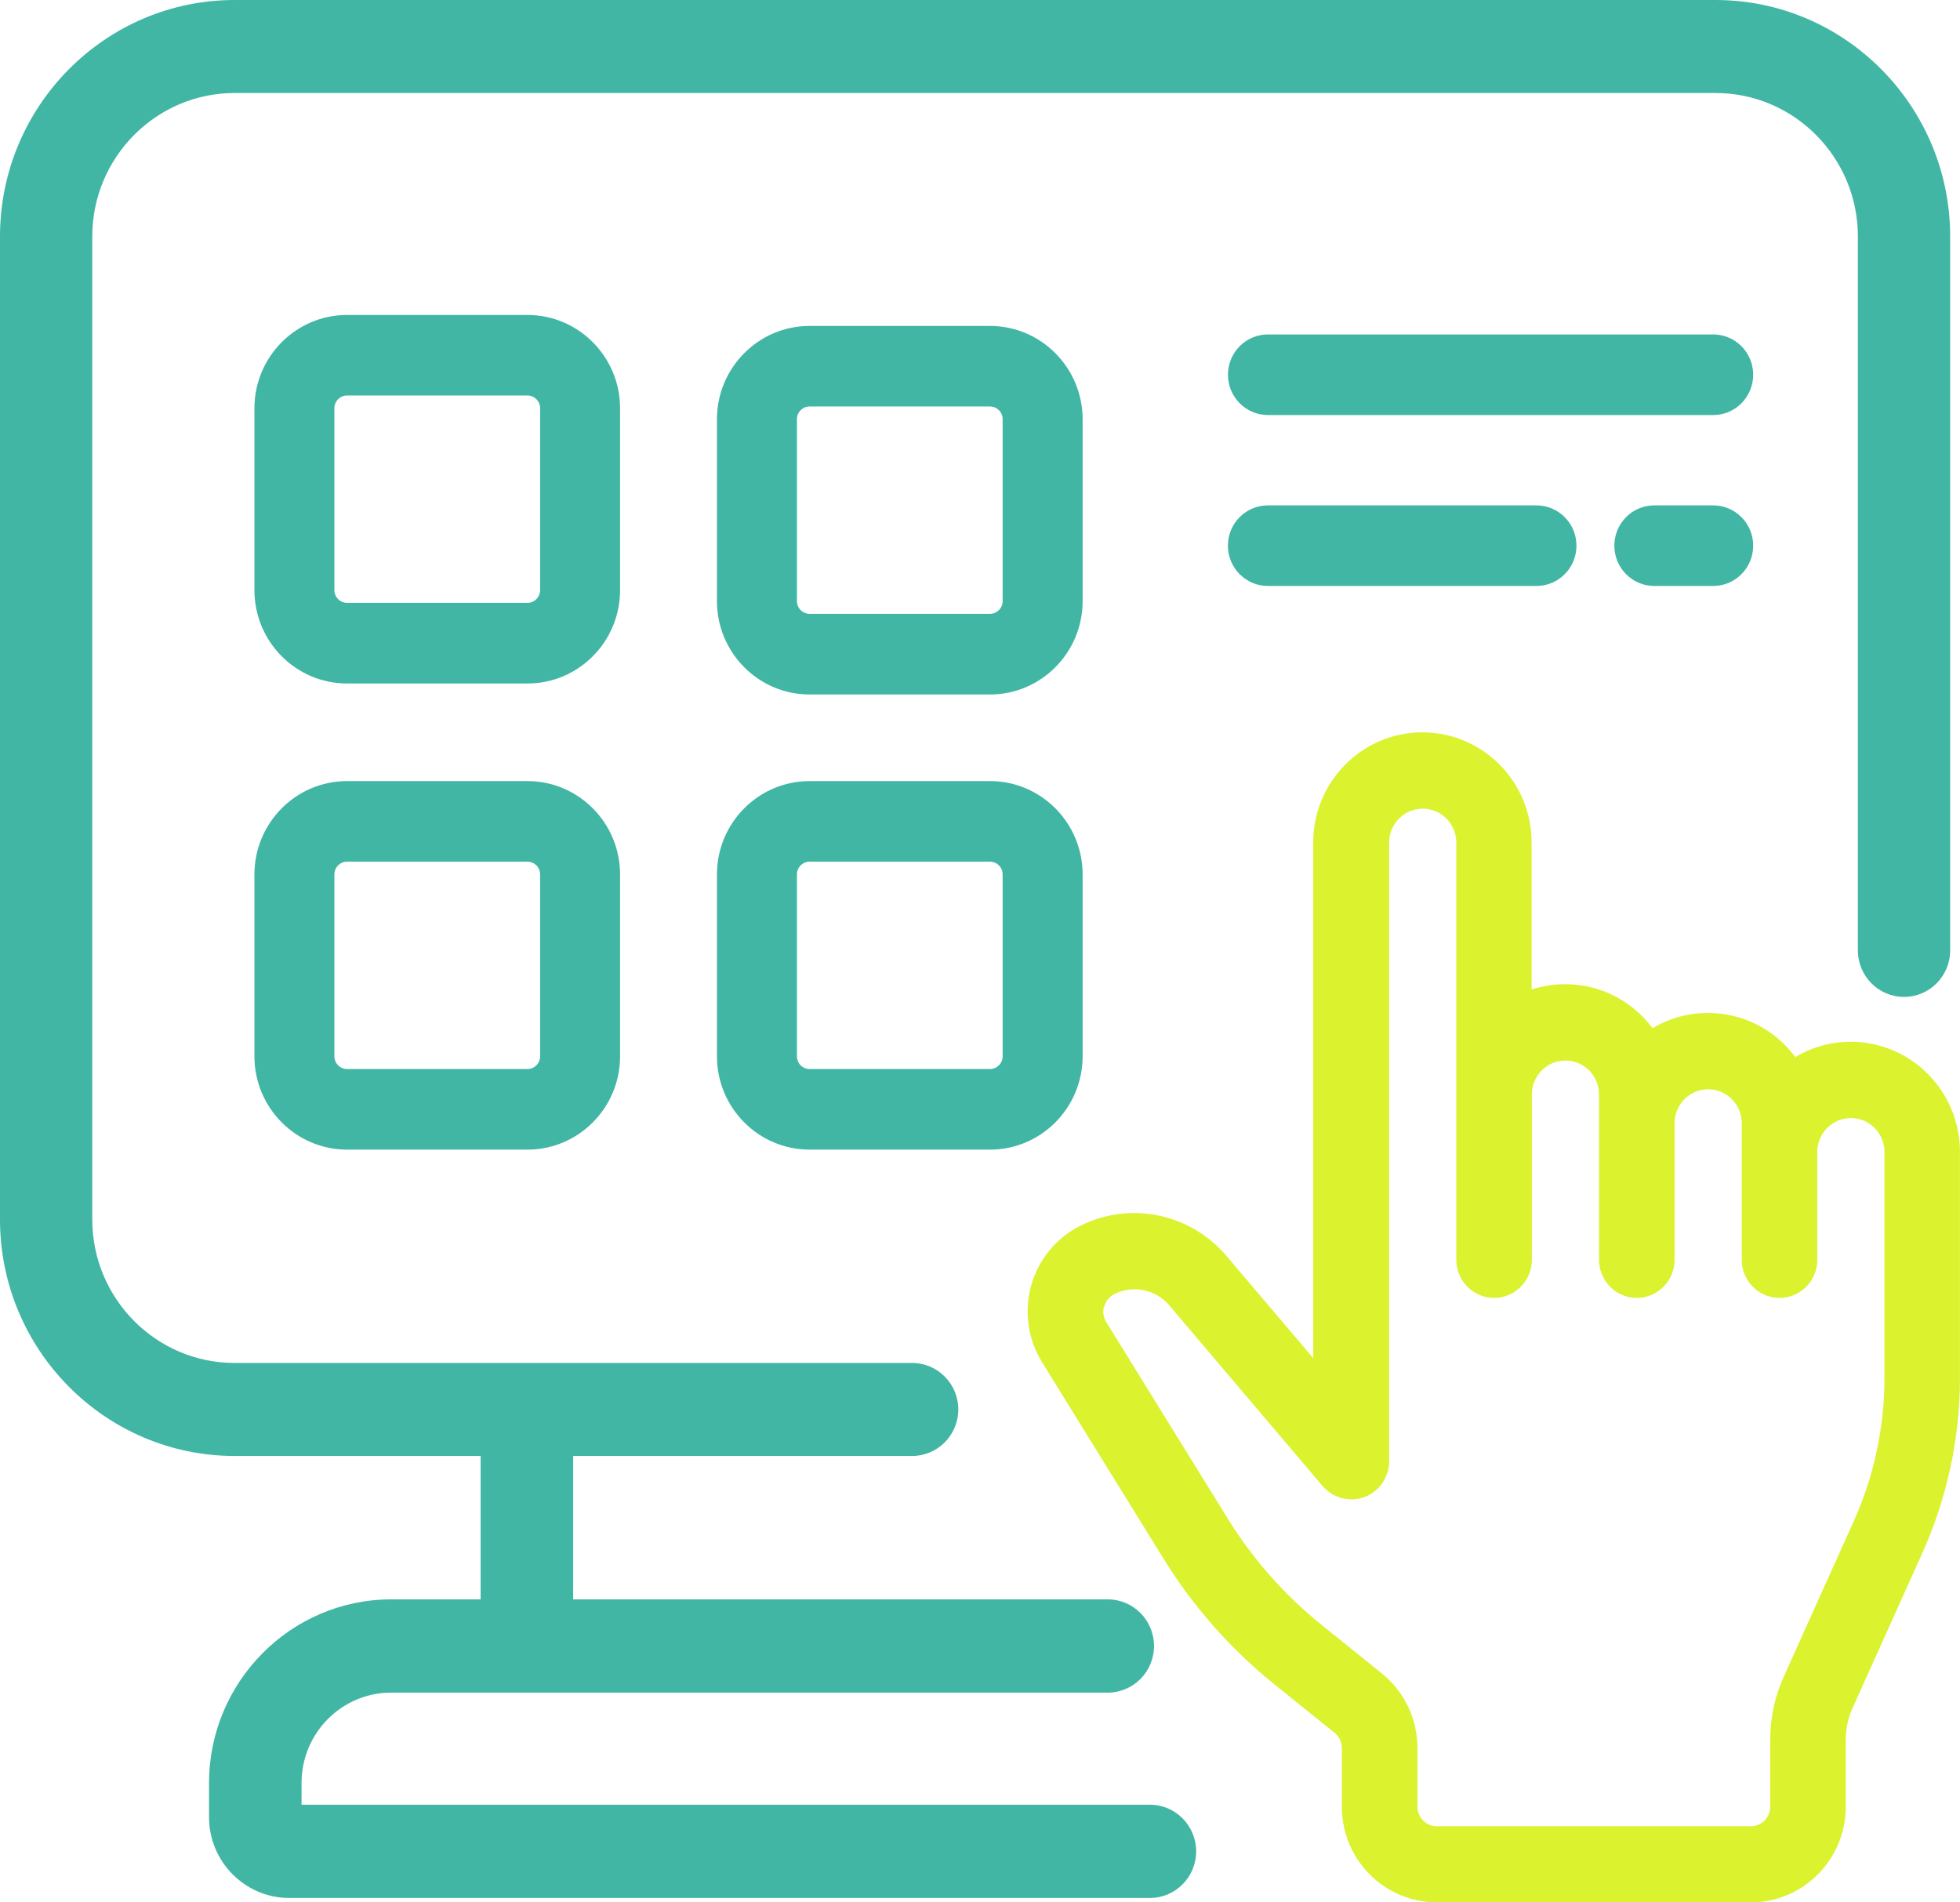
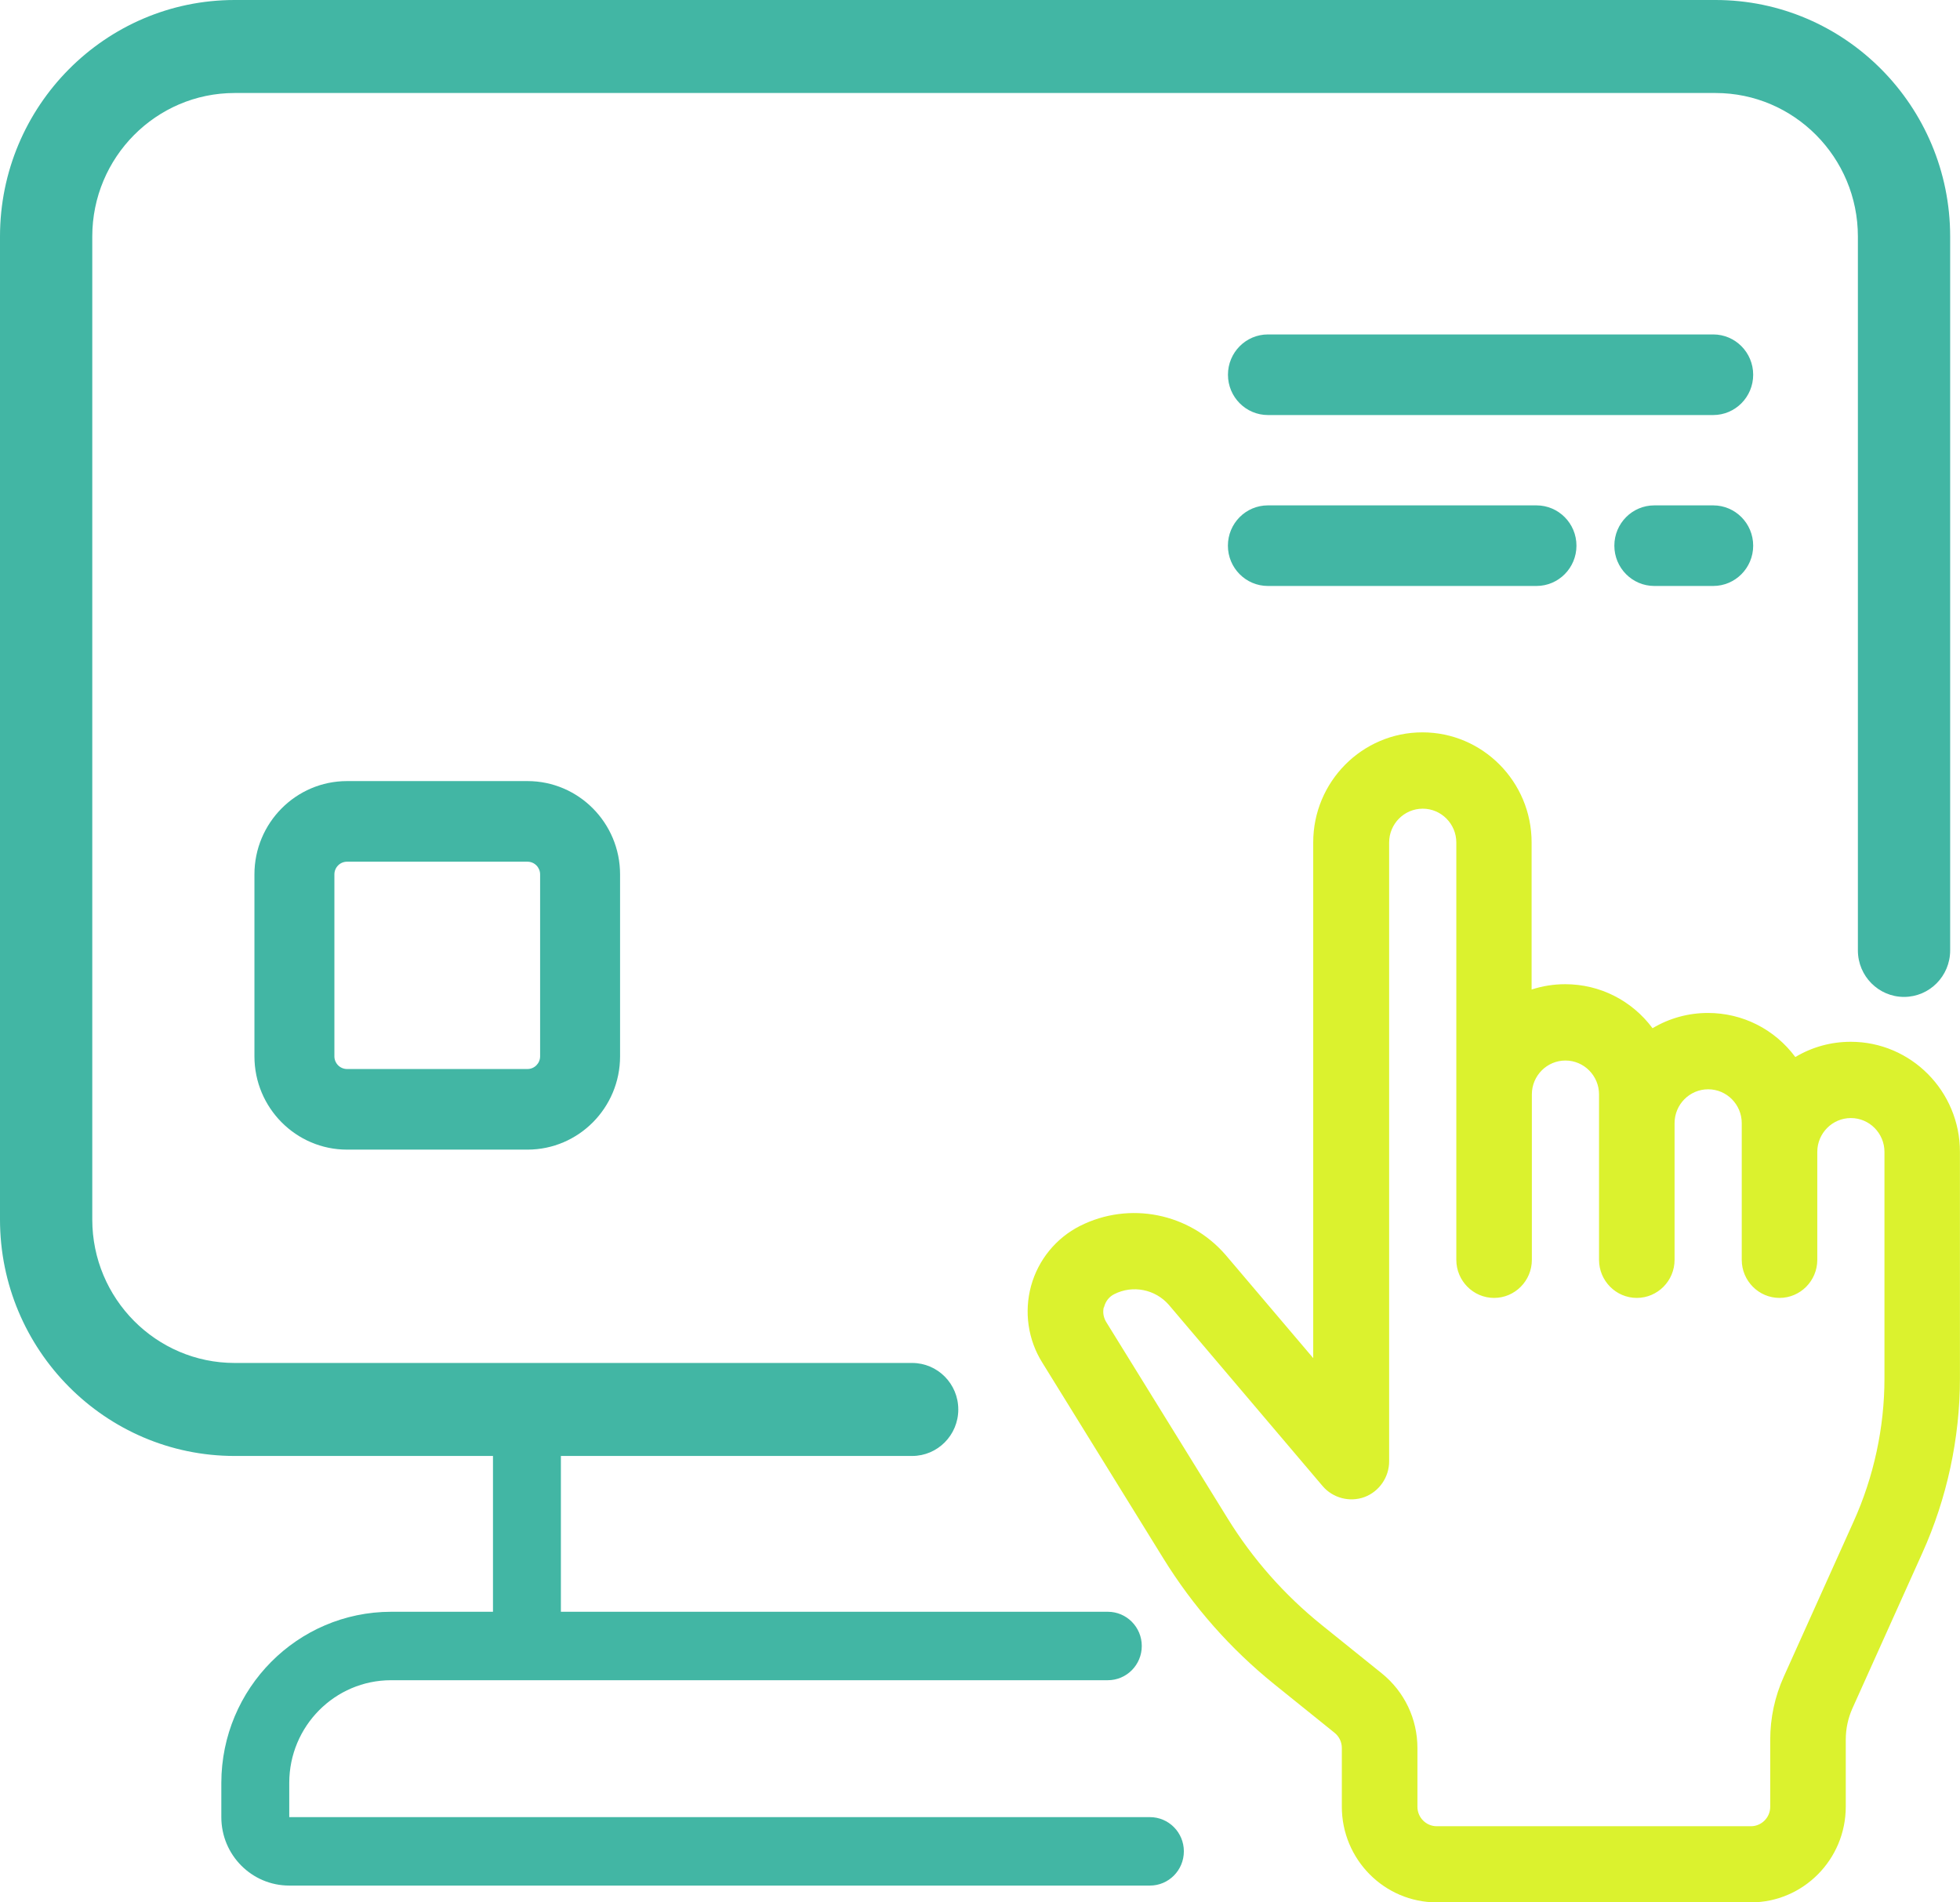
<svg xmlns="http://www.w3.org/2000/svg" version="1.1" width="102" height="99">
  <svg width="102" height="99" viewBox="0 0 102 99" fill="none">
    <g clip-path="url(#clip0_7_4108)">
      <path d="M59.842 94.564H15.053V92.782C15.053 89.833 17.425 87.439 20.354 87.439H57.652C58.629 87.439 59.419 86.642 59.419 85.658C59.419 84.674 58.629 83.877 57.652 83.877H29.189V75.153H25.655V83.877H20.354C15.478 83.884 11.525 87.865 11.518 92.782V94.564C11.518 96.532 13.1 98.126 15.053 98.126H59.842C60.818 98.126 61.609 97.329 61.609 96.344C61.609 95.36 60.818 94.564 59.842 94.564Z" fill="#42B6A4" />
-       <path d="M59.842 98.771H15.053C12.751 98.771 10.878 96.883 10.878 94.564V92.782C10.884 87.523 15.133 83.238 20.351 83.232H25.012V74.507H29.827V83.232H57.649C58.978 83.232 60.056 84.319 60.056 85.658C60.056 86.997 58.978 88.085 57.649 88.085H20.354C17.783 88.085 15.693 90.192 15.693 92.782V93.918H59.842C61.171 93.918 62.249 95.006 62.249 96.345C62.249 97.684 61.171 98.771 59.842 98.771ZM20.354 84.522C15.84 84.529 12.165 88.233 12.159 92.782V94.564C12.159 96.17 13.455 97.48 15.053 97.48H59.842C60.463 97.48 60.969 96.971 60.969 96.345C60.969 95.719 60.463 95.209 59.842 95.209H14.412V92.782C14.412 89.482 17.079 86.794 20.354 86.794H57.652C58.273 86.794 58.779 86.284 58.779 85.658C58.779 85.032 58.273 84.522 57.652 84.522H28.549V75.798H26.296V84.522H20.354Z" fill="#42B6A4" />
-       <path d="M27.451 35.569H18.059C15.402 35.569 13.241 33.392 13.241 30.713V21.247C13.241 18.569 15.402 16.391 18.059 16.391H27.451C30.108 16.391 32.269 18.569 32.269 21.247V30.713C32.269 33.392 30.108 35.569 27.451 35.569ZM18.059 20.582C17.697 20.582 17.402 20.879 17.402 21.244V30.71C17.402 31.075 17.697 31.372 18.059 31.372H27.451C27.813 31.372 28.108 31.075 28.108 30.71V21.244C28.108 20.879 27.813 20.582 27.451 20.582H18.059Z" fill="#42B6A4" />
      <path d="M27.451 59.827H18.059C15.402 59.827 13.241 57.649 13.241 54.971V45.504C13.241 42.826 15.402 40.648 18.059 40.648H27.451C30.108 40.648 32.269 42.826 32.269 45.504V54.971C32.269 57.649 30.108 59.827 27.451 59.827ZM18.059 44.843C17.697 44.843 17.402 45.139 17.402 45.504V54.971C17.402 55.335 17.697 55.632 18.059 55.632H27.451C27.813 55.632 28.108 55.335 28.108 54.971V45.504C28.108 45.139 27.813 44.843 27.451 44.843H18.059Z" fill="#42B6A4" />
-       <path d="M51.522 59.827H42.129C39.472 59.827 37.311 57.649 37.311 54.971V45.504C37.311 42.826 39.472 40.648 42.129 40.648H51.522C54.179 40.648 56.34 42.826 56.34 45.504V54.971C56.34 57.649 54.179 59.827 51.522 59.827ZM42.129 44.843C41.767 44.843 41.473 45.139 41.473 45.504V54.971C41.473 55.335 41.767 55.632 42.129 55.632H51.522C51.884 55.632 52.178 55.335 52.178 54.971V45.504C52.178 45.139 51.884 44.843 51.522 44.843H42.129Z" fill="#42B6A4" />
-       <path d="M51.522 36.141H42.129C39.472 36.141 37.311 33.963 37.311 31.285V21.818C37.311 19.14 39.472 16.962 42.129 16.962H51.522C54.179 16.962 56.34 19.14 56.34 21.818V31.285C56.34 33.963 54.179 36.141 51.522 36.141ZM42.129 21.153C41.767 21.153 41.473 21.45 41.473 21.815V31.281C41.473 31.646 41.767 31.943 42.129 31.943H51.522C51.884 31.943 52.178 31.646 52.178 31.281V21.815C52.178 21.45 51.884 21.153 51.522 21.153H42.129Z" fill="#42B6A4" />
      <path d="M47.469 75.769H12.21C5.477 75.769 0 70.248 0 63.463V12.306C0 5.521 5.477 0 12.21 0H89.278C96.01 0 101.488 5.521 101.488 12.306V49.46C101.488 50.795 100.412 51.88 99.087 51.88C97.761 51.88 96.686 50.795 96.686 49.46V12.306C96.686 8.189 93.363 4.84 89.278 4.84H12.21C8.125 4.84 4.802 8.189 4.802 12.306V63.463C4.802 67.58 8.125 70.929 12.21 70.929H47.469C48.794 70.929 49.87 72.013 49.87 73.349C49.87 74.685 48.794 75.769 47.469 75.769Z" fill="#42B6A4" />
      <path d="M54.662 70.668L60.956 80.847C62.474 83.303 64.378 85.461 66.616 87.268L69.753 89.798C70.105 90.082 70.31 90.511 70.31 90.966V94.021C70.31 96.499 72.311 98.516 74.77 98.516H91.119C93.577 98.516 95.578 96.499 95.578 94.021V90.54C95.578 89.895 95.713 89.269 95.975 88.685L99.606 80.622C100.857 77.856 101.523 74.781 101.523 71.736C101.523 71.703 101.523 71.674 101.523 71.645C101.523 71.613 101.523 71.584 101.523 71.555V59.946C101.523 57.055 99.189 54.703 96.321 54.703C95.197 54.703 94.157 55.064 93.305 55.677C92.386 54.193 90.751 53.206 88.891 53.206C87.767 53.206 86.727 53.567 85.875 54.18C84.956 52.696 83.32 51.709 81.46 51.709C80.663 51.709 79.908 51.892 79.232 52.215V43.845C79.232 40.954 76.899 38.602 74.03 38.602C71.162 38.602 68.828 40.954 68.828 43.845V71.994L63.428 65.631C61.673 63.608 58.798 63.04 56.429 64.234C55.303 64.802 54.461 65.831 54.124 67.057C53.788 68.283 53.984 69.597 54.659 70.668H54.662ZM56.99 67.854C57.105 67.441 57.377 67.106 57.758 66.912C58.917 66.325 60.322 66.609 61.177 67.59L69.18 77.021C69.584 77.495 70.24 77.666 70.823 77.453C71.405 77.234 71.793 76.675 71.793 76.049V43.845C71.793 42.606 72.791 41.6 74.021 41.6C75.25 41.6 76.249 42.606 76.249 43.845V65.563C76.249 66.392 76.915 67.06 77.734 67.06C78.554 67.06 79.219 66.389 79.219 65.563V56.952C79.219 55.713 80.218 54.706 81.448 54.706C82.677 54.706 83.676 55.713 83.676 56.952V65.563C83.676 66.392 84.342 67.06 85.161 67.06C85.981 67.06 86.647 66.389 86.647 65.563V58.449C86.647 57.21 87.645 56.203 88.875 56.203C90.104 56.203 91.103 57.21 91.103 58.449V65.563C91.103 66.392 91.769 67.06 92.588 67.06C93.408 67.06 94.074 66.389 94.074 65.563V59.946C94.074 58.707 95.072 57.7 96.302 57.7C97.531 57.7 98.53 58.707 98.53 59.946V71.555C98.53 71.587 98.53 71.616 98.53 71.645C98.53 71.674 98.53 71.703 98.53 71.736C98.53 74.356 97.96 77.001 96.881 79.379L93.251 87.446C92.812 88.423 92.585 89.466 92.585 90.54V94.021C92.585 94.847 91.919 95.519 91.1 95.519H74.751C73.931 95.519 73.265 94.847 73.265 94.021V90.966C73.265 89.595 72.657 88.317 71.594 87.459L68.454 84.926C66.478 83.335 64.798 81.428 63.459 79.26L57.159 69.067C56.922 68.693 56.858 68.264 56.974 67.851L56.99 67.854Z" fill="#DBF22E" />
      <path d="M91.119 99H74.77C72.045 99 69.83 96.767 69.83 94.021V90.966C69.83 90.656 69.692 90.369 69.452 90.175L66.312 87.646C64.029 85.803 62.089 83.603 60.543 81.102L54.249 70.922C53.5 69.735 53.286 68.277 53.657 66.922C54.028 65.567 54.957 64.427 56.209 63.795C58.776 62.505 61.891 63.124 63.783 65.308L68.341 70.677V43.839C68.341 40.68 70.89 38.112 74.024 38.112C77.158 38.112 79.706 40.68 79.706 43.839V51.495C80.269 51.312 80.855 51.218 81.454 51.218C83.26 51.218 84.927 52.067 86 53.509C86.874 52.986 87.86 52.715 88.884 52.715C90.69 52.715 92.358 53.564 93.43 55.009C94.304 54.486 95.29 54.215 96.314 54.215C99.449 54.215 101.997 56.784 101.997 59.943V71.552C101.997 71.581 101.997 71.61 101.997 71.636C101.997 71.668 101.997 71.697 101.997 71.732C101.997 74.846 101.318 77.989 100.038 80.822L96.41 88.885C96.174 89.407 96.055 89.962 96.055 90.54V94.021C96.055 96.767 93.84 99 91.116 99H91.119ZM55.037 70.361L55.069 70.413L61.363 80.593C62.851 82.999 64.718 85.119 66.917 86.891L70.054 89.42C70.522 89.798 70.79 90.362 70.79 90.966V94.021C70.79 96.231 72.577 98.032 74.77 98.032H91.119C93.312 98.032 95.098 96.235 95.098 94.021V90.54C95.098 89.824 95.245 89.133 95.54 88.485L99.17 80.421C100.396 77.714 101.046 74.71 101.046 71.736C101.046 71.723 101.046 71.71 101.046 71.697V71.665V71.555V59.946C101.046 57.323 98.927 55.187 96.324 55.187C95.338 55.187 94.391 55.493 93.587 56.071L93.171 56.371L92.902 55.935C92.031 54.532 90.533 53.69 88.894 53.69C87.908 53.69 86.96 53.996 86.157 54.574L85.741 54.874L85.472 54.438C84.601 53.035 83.103 52.196 81.464 52.196C80.759 52.196 80.078 52.351 79.44 52.654L78.755 52.983V43.849C78.755 41.225 76.636 39.09 74.033 39.09C71.431 39.09 69.311 41.225 69.311 43.849V73.31L63.066 65.954C61.462 64.108 58.824 63.579 56.647 64.676C55.639 65.183 54.89 66.102 54.592 67.193C54.297 68.267 54.461 69.425 55.043 70.371L55.037 70.361ZM91.116 96.006H74.766C73.681 96.006 72.801 95.118 72.801 94.025V90.969C72.801 89.746 72.257 88.604 71.309 87.839L68.169 85.31C66.152 83.683 64.436 81.735 63.066 79.521L56.766 69.329C56.461 68.845 56.375 68.273 56.526 67.725L56.625 67.37H56.663C56.852 66.986 57.156 66.676 57.547 66.48C58.898 65.796 60.54 66.121 61.542 67.27L69.548 76.704C69.82 77.024 70.269 77.14 70.662 76.995C71.053 76.85 71.316 76.466 71.316 76.046V43.842C71.316 42.335 72.532 41.112 74.024 41.112C75.516 41.112 76.732 42.339 76.732 43.842V65.56C76.732 66.118 77.183 66.573 77.737 66.573C78.291 66.573 78.743 66.118 78.743 65.56V56.948C78.743 55.442 79.959 54.219 81.451 54.219C82.943 54.219 84.159 55.445 84.159 56.948V65.56C84.159 66.118 84.611 66.573 85.164 66.573C85.718 66.573 86.17 66.118 86.17 65.56V58.446C86.17 56.939 87.386 55.716 88.878 55.716C90.37 55.716 91.586 56.942 91.586 58.446V65.56C91.586 66.118 92.037 66.573 92.591 66.573C93.145 66.573 93.597 66.118 93.597 65.56V59.943C93.597 58.436 94.813 57.213 96.305 57.213C97.797 57.213 99.013 58.439 99.013 59.943V71.552C99.013 71.552 99.013 71.581 99.013 71.594V71.629V71.729C99.013 74.42 98.427 77.134 97.32 79.576L93.689 87.642C93.276 88.559 93.068 89.533 93.068 90.537V94.018C93.068 95.112 92.185 95.999 91.103 95.999L91.116 96.006ZM57.438 68.041C57.38 68.309 57.428 68.574 57.579 68.816L63.882 79.011C65.191 81.131 66.837 82.996 68.77 84.555L71.911 87.084C73.089 88.036 73.764 89.453 73.764 90.969V94.025C73.764 94.583 74.216 95.038 74.77 95.038H91.119C91.673 95.038 92.124 94.583 92.124 94.025V90.543C92.124 89.401 92.361 88.294 92.832 87.249L96.462 79.183C97.512 76.863 98.069 74.288 98.069 71.736C98.069 71.707 98.069 71.681 98.069 71.652C98.069 71.62 98.069 71.587 98.069 71.555V59.946C98.069 58.975 97.284 58.184 96.321 58.184C95.357 58.184 94.573 58.975 94.573 59.946V65.563C94.573 66.657 93.689 67.544 92.607 67.544C91.525 67.544 90.642 66.654 90.642 65.563V58.449C90.642 57.477 89.858 56.687 88.894 56.687C87.93 56.687 87.146 57.477 87.146 58.449V65.563C87.146 66.657 86.262 67.544 85.18 67.544C84.098 67.544 83.215 66.654 83.215 65.563V56.952C83.215 55.98 82.43 55.19 81.467 55.19C80.503 55.19 79.719 55.98 79.719 56.952V65.563C79.719 66.657 78.835 67.544 77.753 67.544C76.671 67.544 75.788 66.654 75.788 65.563V43.845C75.788 42.874 75.003 42.084 74.04 42.084C73.076 42.084 72.292 42.874 72.292 43.845V76.049C72.292 76.872 71.776 77.621 71.008 77.908C70.237 78.189 69.363 77.96 68.831 77.337L60.828 67.906C60.12 67.093 58.949 66.86 57.989 67.347C57.729 67.477 57.547 67.702 57.467 67.986L57.451 68.041H57.438Z" fill="#DBF22E" />
      <path d="M89.156 21.599H65.985C64.836 21.599 63.904 20.66 63.904 19.501C63.904 18.343 64.836 17.404 65.985 17.404H89.156C90.306 17.404 91.237 18.343 91.237 19.501C91.237 20.66 90.306 21.599 89.156 21.599Z" fill="#42B6A4" />
      <path d="M79.959 30.494H65.982C64.833 30.494 63.901 29.555 63.901 28.397C63.901 27.238 64.833 26.3 65.982 26.3H79.959C81.108 26.3 82.04 27.238 82.04 28.397C82.04 29.555 81.108 30.494 79.959 30.494Z" fill="#42B6A4" />
      <path d="M89.156 30.494H86.093C84.943 30.494 84.012 29.555 84.012 28.397C84.012 27.238 84.943 26.3 86.093 26.3H89.156C90.306 26.3 91.237 27.238 91.237 28.397C91.237 29.555 90.306 30.494 89.156 30.494Z" fill="#42B6A4" />
    </g>
    <defs>
      <clipPath id="SvgjsClipPath1000">
-         <rect width="102" height="99" fill="white" />
-       </clipPath>
+         </clipPath>
    </defs>
  </svg>
  <style>@media (prefers-color-scheme: light) { :root { filter: none; } }
</style>
</svg>